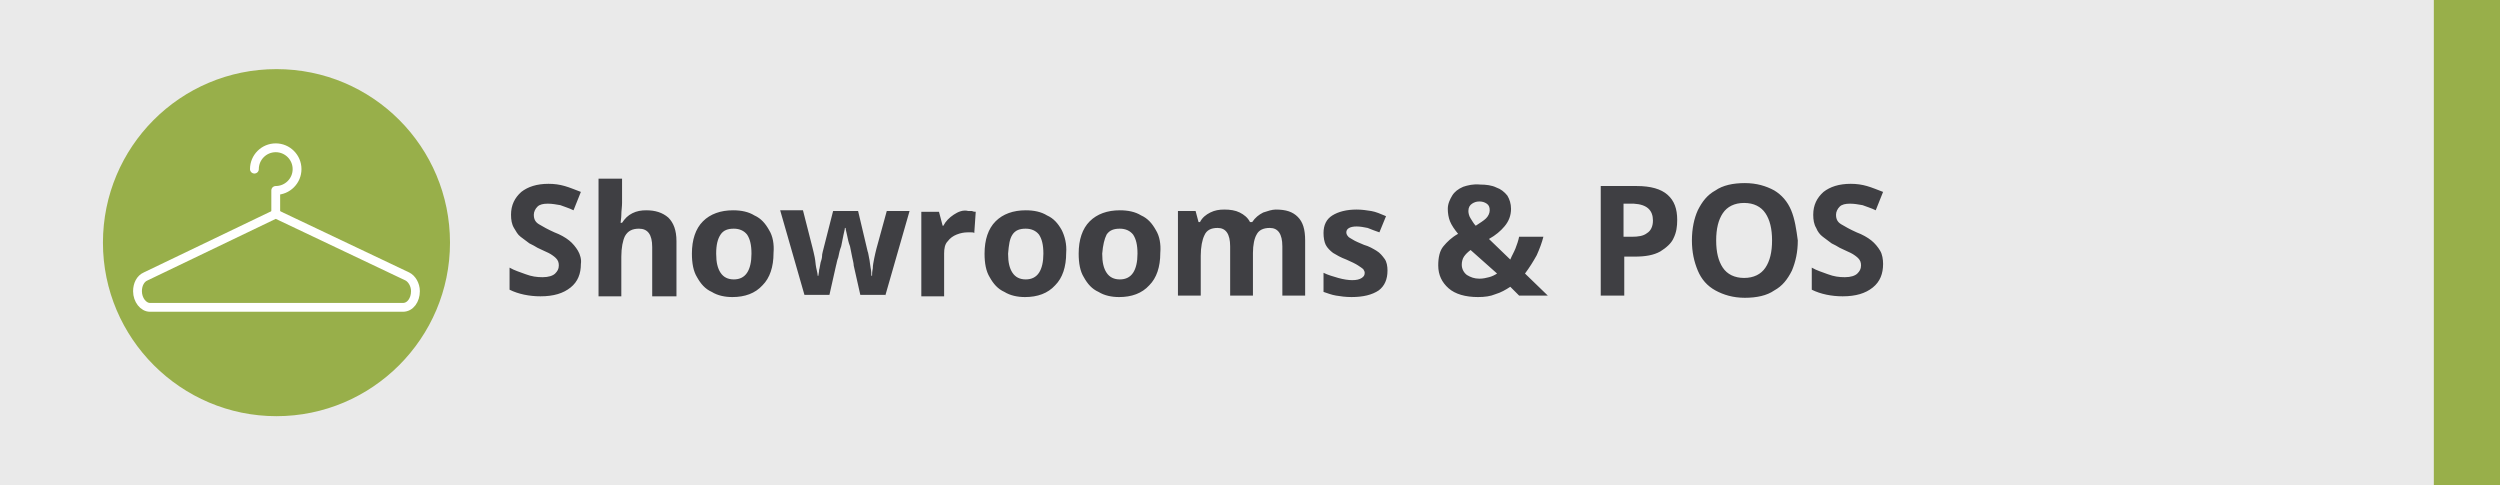
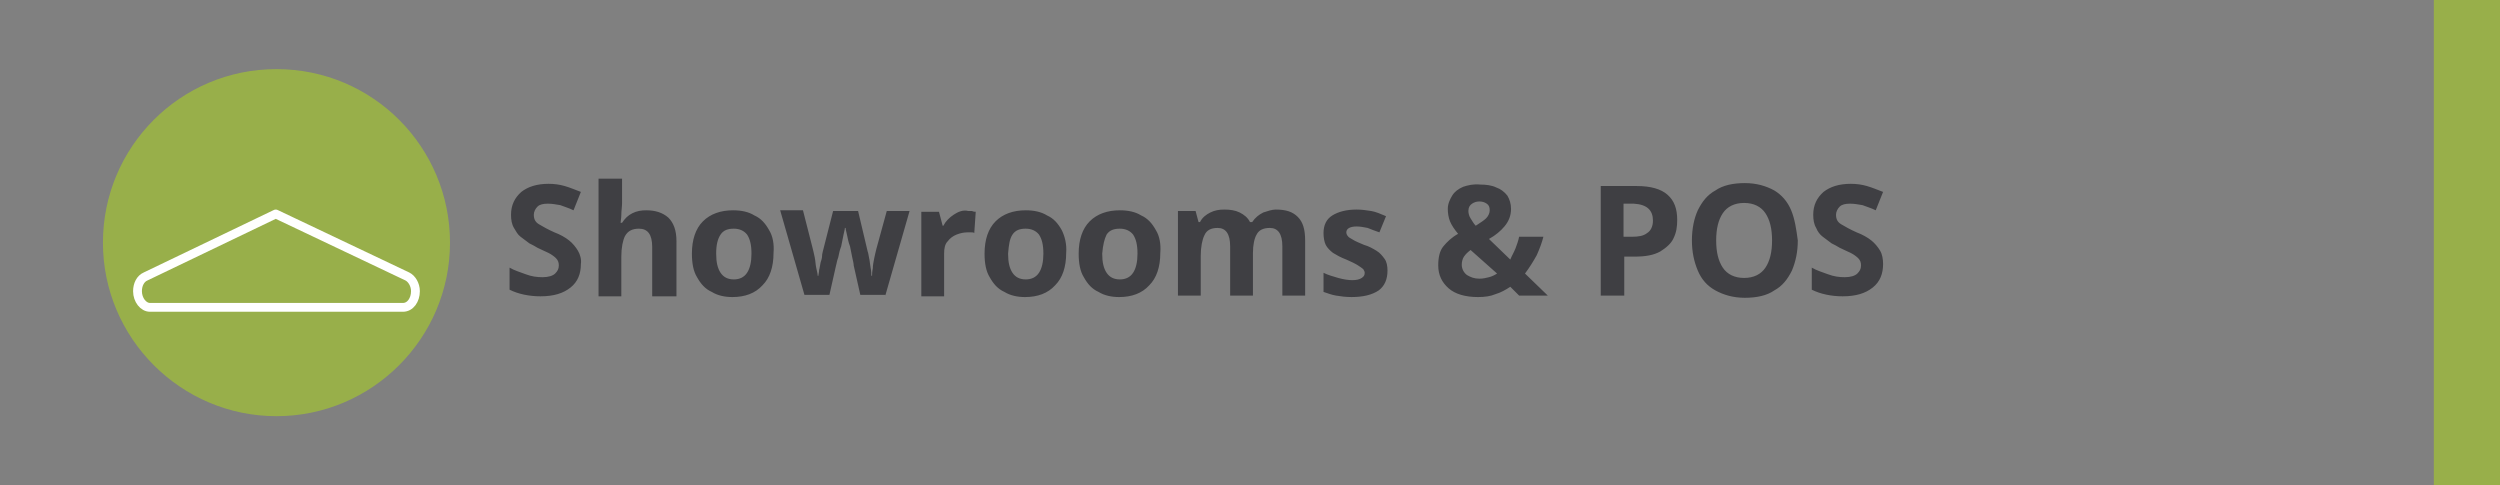
<svg xmlns="http://www.w3.org/2000/svg" xmlns:xlink="http://www.w3.org/1999/xlink" version="1.1" id="Layer_1" x="0px" y="0px" viewBox="0 0 340 66" style="enable-background:new 0 0 340 66;" xml:space="preserve">
  <rect x="0" y="0" width="340" height="66" fill="#808080" stroke="none" />
  <style type="text/css">
	.st0{fill:#EAEAEA;}
	.st1{fill:#98AF4A;}
	.st2{clip-path:url(#SVGID_2_);fill:#3F3F43;}
	.st3{clip-path:url(#SVGID_2_);fill:#98AF4A;}
	
		.st4{clip-path:url(#SVGID_2_);fill:none;stroke:#FFFFFF;stroke-width:1.2;stroke-linecap:round;stroke-linejoin:round;stroke-miterlimit:10;}
	.st5{fill:none;stroke:#FFFFFF;stroke-width:1.2;stroke-linecap:round;stroke-linejoin:round;stroke-miterlimit:10;}
	
		.st6{clip-path:url(#SVGID_4_);fill:none;stroke:#FFFFFF;stroke-width:1.2;stroke-linecap:round;stroke-linejoin:round;stroke-miterlimit:10;}
</style>
-   <rect class="st0" width="338" height="66" />
  <rect x="331" class="st1" width="9" height="66" />
  <g>
    <defs>
      <rect id="SVGID_1_" width="340" height="66" />
    </defs>
    <clipPath id="SVGID_2_">
      <use xlink:href="#SVGID_1_" style="overflow:visible;" />
    </clipPath>
    <path class="st2" d="M255.7,34.1c-0.3-0.5-0.7-1-1.2-1.4c-0.5-0.4-1.2-0.8-2-1.1c-0.9-0.4-1.6-0.8-2.1-1.1   c-0.5-0.3-0.7-0.7-0.7-1.3c0-0.4,0.2-0.8,0.5-1.1c0.3-0.3,0.8-0.4,1.4-0.4c0.6,0,1.1,0.1,1.7,0.2c0.5,0.2,1.2,0.4,1.8,0.7l1-2.5   c-0.8-0.3-1.5-0.6-2.2-0.8c-0.7-0.2-1.4-0.3-2.2-0.3c-1.6,0-2.8,0.4-3.7,1.1c-0.9,0.8-1.4,1.8-1.4,3.1c0,0.7,0.1,1.3,0.4,1.8   c0.2,0.5,0.5,0.9,0.9,1.2c0.4,0.3,0.8,0.6,1.2,0.9c0.4,0.2,0.8,0.4,1.1,0.6c0.6,0.3,1.1,0.5,1.5,0.7c0.4,0.2,0.8,0.5,1,0.7   c0.3,0.3,0.4,0.6,0.4,1c0,0.5-0.2,0.8-0.5,1.1c-0.3,0.3-0.9,0.5-1.7,0.5c-0.8,0-1.5-0.1-2.3-0.4c-0.8-0.3-1.5-0.5-2.2-0.9v3   c1.2,0.6,2.7,0.9,4.2,0.9c1.8,0,3.1-0.4,4.1-1.2s1.4-1.9,1.4-3.2C256.1,35.3,256,34.6,255.7,34.1 M234.3,29   c0.6-0.9,1.6-1.4,2.9-1.4c1.3,0,2.3,0.5,2.9,1.4s0.9,2.1,0.9,3.7c0,1.6-0.3,2.8-0.9,3.7s-1.6,1.4-2.9,1.4c-1.3,0-2.3-0.5-2.9-1.4   c-0.6-0.9-0.9-2.1-0.9-3.7C233.4,31.1,233.7,29.9,234.3,29 M243.6,28.6c-0.5-1.2-1.3-2.1-2.3-2.7c-1.1-0.6-2.4-1-4-1   c-1.6,0-3,0.3-4,1c-1.1,0.6-1.8,1.5-2.4,2.7c-0.5,1.1-0.8,2.5-0.8,4.1s0.3,2.9,0.8,4.1c0.5,1.2,1.3,2.1,2.4,2.7c1.1,0.6,2.4,1,4,1   c1.6,0,3-0.3,4-1c1.1-0.6,1.8-1.5,2.4-2.7c0.5-1.2,0.8-2.5,0.8-4.1C244.3,31.2,244.1,29.8,243.6,28.6 M224.8,30   c0,0.8-0.3,1.4-0.8,1.7c-0.5,0.4-1.2,0.5-2.1,0.5h-1.1v-4.5h1.4C224,27.8,224.8,28.6,224.8,30 M217.7,25.2v15h3.2v-5.3h1.4   c1.5,0,2.6-0.2,3.5-0.7c0.8-0.5,1.5-1.1,1.8-1.8c0.4-0.8,0.5-1.6,0.5-2.5c0-1.5-0.4-2.6-1.3-3.4c-0.9-0.8-2.3-1.2-4.2-1.2H217.7z    M203.6,37.2c-0.3,0.2-0.7,0.4-1.1,0.5c-0.4,0.1-0.8,0.2-1.3,0.2c-0.7,0-1.2-0.2-1.7-0.5c-0.4-0.3-0.7-0.8-0.7-1.4   c0-0.4,0.1-0.8,0.3-1.1c0.2-0.3,0.5-0.6,0.9-0.9L203.6,37.2z M202.2,27.7c0.3,0.2,0.4,0.5,0.4,0.9c0,0.4-0.2,0.8-0.5,1.1   c-0.3,0.3-0.8,0.6-1.4,1c-0.3-0.3-0.5-0.7-0.7-1c-0.2-0.3-0.3-0.7-0.3-1c0-0.5,0.2-0.8,0.5-1c0.3-0.2,0.6-0.3,1-0.3   C201.6,27.4,201.9,27.5,202.2,27.7 M199,25.4c-0.7,0.3-1.2,0.7-1.5,1.2s-0.6,1.1-0.6,1.8c0,0.6,0.1,1.2,0.3,1.7   c0.2,0.5,0.6,1.1,1.1,1.7c-0.9,0.5-1.5,1.1-2,1.7c-0.5,0.6-0.7,1.5-0.7,2.6c0,1.3,0.5,2.3,1.4,3.1s2.3,1.2,4,1.2   c0.9,0,1.7-0.1,2.4-0.4c0.7-0.2,1.4-0.6,2-1l1.2,1.2h3.9l-3.1-3c0.6-0.8,1.1-1.6,1.6-2.5c0.4-0.9,0.7-1.7,0.9-2.5h-3.3   c-0.1,0.5-0.3,1.1-0.5,1.6c-0.2,0.5-0.5,1-0.7,1.5l-2.9-2.8c0.9-0.5,1.6-1.1,2.1-1.7c0.6-0.7,0.9-1.5,0.9-2.4   c0-0.7-0.2-1.3-0.5-1.8c-0.4-0.5-0.9-0.9-1.5-1.1c-0.6-0.3-1.4-0.4-2.2-0.4C200.4,25,199.6,25.2,199,25.4 M188.3,35.2   c-0.3-0.4-0.6-0.8-1.1-1.1s-1-0.6-1.7-0.8c-0.7-0.3-1.2-0.5-1.5-0.7c-0.3-0.2-0.6-0.3-0.7-0.5c-0.1-0.1-0.2-0.3-0.2-0.5   c0-0.5,0.5-0.8,1.4-0.8c0.5,0,1,0.1,1.5,0.2c0.5,0.2,1,0.4,1.6,0.6l0.9-2.2c-0.7-0.3-1.4-0.6-2-0.7c-0.6-0.1-1.3-0.2-2-0.2   c-1.4,0-2.5,0.3-3.3,0.8c-0.8,0.5-1.2,1.3-1.2,2.4c0,0.6,0.1,1.2,0.3,1.6c0.2,0.4,0.6,0.8,1,1.1c0.5,0.3,1,0.6,1.8,0.9   c0.7,0.3,1.3,0.6,1.6,0.8c0.3,0.2,0.6,0.4,0.7,0.5c0.1,0.2,0.2,0.3,0.2,0.5c0,0.3-0.1,0.5-0.4,0.7s-0.7,0.3-1.3,0.3   c-0.5,0-1.2-0.1-1.9-0.3s-1.4-0.4-2-0.7v2.6c0.6,0.2,1.1,0.4,1.7,0.5c0.6,0.1,1.3,0.2,2.1,0.2c1.6,0,2.8-0.3,3.7-0.9   c0.8-0.6,1.2-1.5,1.2-2.7C188.7,36.2,188.6,35.6,188.3,35.2 M171.8,28.9c-0.6,0.3-1.1,0.7-1.5,1.3H170c-0.3-0.6-0.8-1-1.4-1.3   c-0.6-0.3-1.3-0.4-2.1-0.4c-0.7,0-1.3,0.1-1.9,0.4c-0.6,0.3-1.1,0.7-1.4,1.3h-0.2l-0.4-1.5h-2.4v11.5h3.1v-5.4   c0-1.2,0.2-2.2,0.5-2.8c0.3-0.7,0.9-1,1.8-1c1.1,0,1.7,0.8,1.7,2.5v6.7h3.1v-5.8c0-1.1,0.2-2,0.5-2.5c0.3-0.6,0.9-0.9,1.8-0.9   c1.1,0,1.7,0.8,1.7,2.5v6.7h3.1v-7.5c0-1.5-0.3-2.5-1-3.2c-0.7-0.7-1.6-1-3-1C173,28.5,172.4,28.7,171.8,28.9 M150.5,31.9   c0.4-0.6,1-0.8,1.8-0.8c0.8,0,1.4,0.3,1.8,0.8c0.4,0.6,0.6,1.4,0.6,2.6c0,1.1-0.2,2-0.6,2.6c-0.4,0.6-1,0.9-1.8,0.9   c-0.8,0-1.4-0.3-1.8-0.9c-0.4-0.6-0.6-1.4-0.6-2.6C150,33.3,150.2,32.5,150.5,31.9 M157.2,31.3c-0.5-0.9-1.1-1.6-2-2   c-0.8-0.5-1.8-0.7-2.9-0.7c-1.7,0-3.1,0.5-4.1,1.5c-1,1-1.5,2.5-1.5,4.4c0,1.3,0.2,2.4,0.7,3.2c0.5,0.9,1.1,1.6,2,2   c0.8,0.5,1.8,0.7,2.8,0.7c1.7,0,3.1-0.5,4.1-1.6c1-1,1.5-2.5,1.5-4.4C157.9,33.2,157.7,32.1,157.2,31.3 M137.7,31.9   c0.4-0.6,1-0.8,1.8-0.8c0.8,0,1.4,0.3,1.8,0.8c0.4,0.6,0.6,1.4,0.6,2.6c0,1.1-0.2,2-0.6,2.6c-0.4,0.6-1,0.9-1.8,0.9   c-0.8,0-1.4-0.3-1.8-0.9c-0.4-0.6-0.6-1.4-0.6-2.6C137.2,33.3,137.3,32.5,137.7,31.9 M144.4,31.3c-0.5-0.9-1.1-1.6-2-2   c-0.8-0.5-1.8-0.7-2.9-0.7c-1.7,0-3.1,0.5-4.1,1.5s-1.5,2.5-1.5,4.4c0,1.3,0.2,2.4,0.7,3.2c0.5,0.9,1.1,1.6,2,2   c0.8,0.5,1.8,0.7,2.8,0.7c1.7,0,3.1-0.5,4.1-1.6c1-1,1.5-2.5,1.5-4.4C145.1,33.2,144.8,32.1,144.4,31.3 M129.7,29.2   c-0.6,0.4-1.1,0.9-1.4,1.5h-0.1l-0.5-1.9h-2.4v11.5h3.1v-5.8c0-0.7,0.1-1.3,0.5-1.7c0.3-0.4,0.7-0.7,1.2-0.9c0.5-0.2,1-0.3,1.5-0.3   c0.1,0,0.3,0,0.5,0c0.2,0,0.3,0,0.4,0.1l0.2-2.9c-0.1,0-0.3,0-0.5-0.1c-0.2,0-0.4,0-0.5,0C131,28.5,130.3,28.8,129.7,29.2    M120.4,40.2l3.3-11.5h-3.1l-1.4,5.1c-0.1,0.4-0.2,0.8-0.3,1.3c-0.1,0.5-0.2,1-0.2,1.4c-0.1,0.5-0.1,0.8-0.1,1h-0.1   c0-0.3,0-0.6-0.1-1.1s-0.1-0.9-0.2-1.3c-0.1-0.4-0.1-0.7-0.2-0.9l-1.3-5.5h-3.4l-1.4,5.5c0,0.1-0.1,0.3-0.1,0.6   c0,0.3-0.1,0.6-0.2,0.9c-0.1,0.4-0.1,0.7-0.2,1c0,0.3-0.1,0.6-0.1,0.8h-0.1c0-0.3-0.1-0.6-0.2-1.1c-0.1-0.5-0.1-0.9-0.2-1.4   c-0.1-0.5-0.2-0.9-0.3-1.3l-1.3-5.1h-3.1l3.3,11.5h3.4l0.9-4c0.1-0.3,0.1-0.6,0.3-1.1c0.1-0.5,0.2-1,0.4-1.5c0.1-0.5,0.2-1,0.3-1.5   c0.1-0.5,0.2-0.8,0.2-1h0.1c0,0.2,0.1,0.5,0.2,1c0.1,0.5,0.2,1,0.4,1.5c0.1,0.5,0.2,1,0.3,1.5c0.1,0.5,0.2,0.8,0.2,1.1l0.9,4H120.4   z M98,31.9c0.4-0.6,1-0.8,1.8-0.8c0.8,0,1.4,0.3,1.8,0.8c0.4,0.6,0.6,1.4,0.6,2.6c0,1.1-0.2,2-0.6,2.6c-0.4,0.6-1,0.9-1.8,0.9   c-0.8,0-1.4-0.3-1.8-0.9c-0.4-0.6-0.6-1.4-0.6-2.6C97.4,33.3,97.6,32.5,98,31.9 M104.6,31.3c-0.5-0.9-1.1-1.6-2-2   c-0.8-0.5-1.8-0.7-2.9-0.7c-1.7,0-3.1,0.5-4.1,1.5c-1,1-1.5,2.5-1.5,4.4c0,1.3,0.2,2.4,0.7,3.2c0.5,0.9,1.1,1.6,2,2   c0.8,0.5,1.8,0.7,2.8,0.7c1.7,0,3.1-0.5,4.1-1.6c1-1,1.5-2.5,1.5-4.4C105.3,33.2,105.1,32.1,104.6,31.3 M81.4,24.3v16h3.1v-5.4   c0-1.2,0.2-2.2,0.5-2.8c0.4-0.7,1-1,1.9-1c1.2,0,1.8,0.8,1.8,2.5v6.7H92v-7.5c0-1.5-0.4-2.5-1.1-3.2c-0.8-0.7-1.8-1-3-1   c-0.7,0-1.3,0.1-1.9,0.4c-0.6,0.3-1,0.7-1.4,1.3h-0.2c0-0.2,0.1-0.6,0.1-1.1c0-0.5,0.1-1.1,0.1-1.6v-3.3H81.4z M78.6,34.1   c-0.3-0.5-0.7-1-1.2-1.4c-0.5-0.4-1.2-0.8-2-1.1c-0.9-0.4-1.6-0.8-2.1-1.1c-0.5-0.3-0.7-0.7-0.7-1.3c0-0.4,0.2-0.8,0.5-1.1   c0.3-0.3,0.8-0.4,1.4-0.4c0.6,0,1.1,0.1,1.7,0.2c0.5,0.2,1.2,0.4,1.8,0.7l1-2.5c-0.8-0.3-1.5-0.6-2.2-0.8c-0.7-0.2-1.4-0.3-2.2-0.3   c-1.6,0-2.8,0.4-3.7,1.1c-0.9,0.8-1.4,1.8-1.4,3.1c0,0.7,0.1,1.3,0.4,1.8s0.5,0.9,0.9,1.2c0.4,0.3,0.8,0.6,1.2,0.9   c0.4,0.2,0.8,0.4,1.1,0.6c0.6,0.3,1.1,0.5,1.5,0.7c0.4,0.2,0.8,0.5,1,0.7c0.3,0.3,0.4,0.6,0.4,1c0,0.5-0.2,0.8-0.5,1.1   c-0.3,0.3-0.9,0.5-1.7,0.5c-0.8,0-1.5-0.1-2.3-0.4c-0.8-0.3-1.5-0.5-2.2-0.9v3c1.2,0.6,2.7,0.9,4.2,0.9c1.8,0,3.1-0.4,4.1-1.2   c1-0.8,1.4-1.9,1.4-3.2C79.1,35.3,78.9,34.6,78.6,34.1" />
    <path class="st3" d="M37.6,56.6c13,0,23.6-10.6,23.6-23.6S50.7,9.4,37.6,9.4S14,20,14,33S24.6,56.6,37.6,56.6" />
    <path class="st4" d="M19.8,37.6c-0.7,0.3-1.1,1.1-1.1,2c0,1.2,0.8,2.2,1.7,2.2h34.4c1,0,1.7-1,1.7-2.2c0-0.9-0.5-1.7-1.1-2   c-0.2-0.1-17.9-8.5-17.9-8.5L19.8,37.6z" />
  </g>
  <path class="st5" d="M37.5,29.1" />
  <g>
    <defs>
-       <rect id="SVGID_3_" width="340" height="66" />
-     </defs>
+       </defs>
    <clipPath id="SVGID_4_">
      <use xlink:href="#SVGID_3_" style="overflow:visible;" />
    </clipPath>
    <path class="st6" d="M37.5,29.1v-3.2c1.6,0,2.9-1.3,2.9-2.9c0-1.6-1.3-2.9-2.9-2.9c-1.6,0-2.9,1.3-2.9,2.9" />
  </g>
</svg>